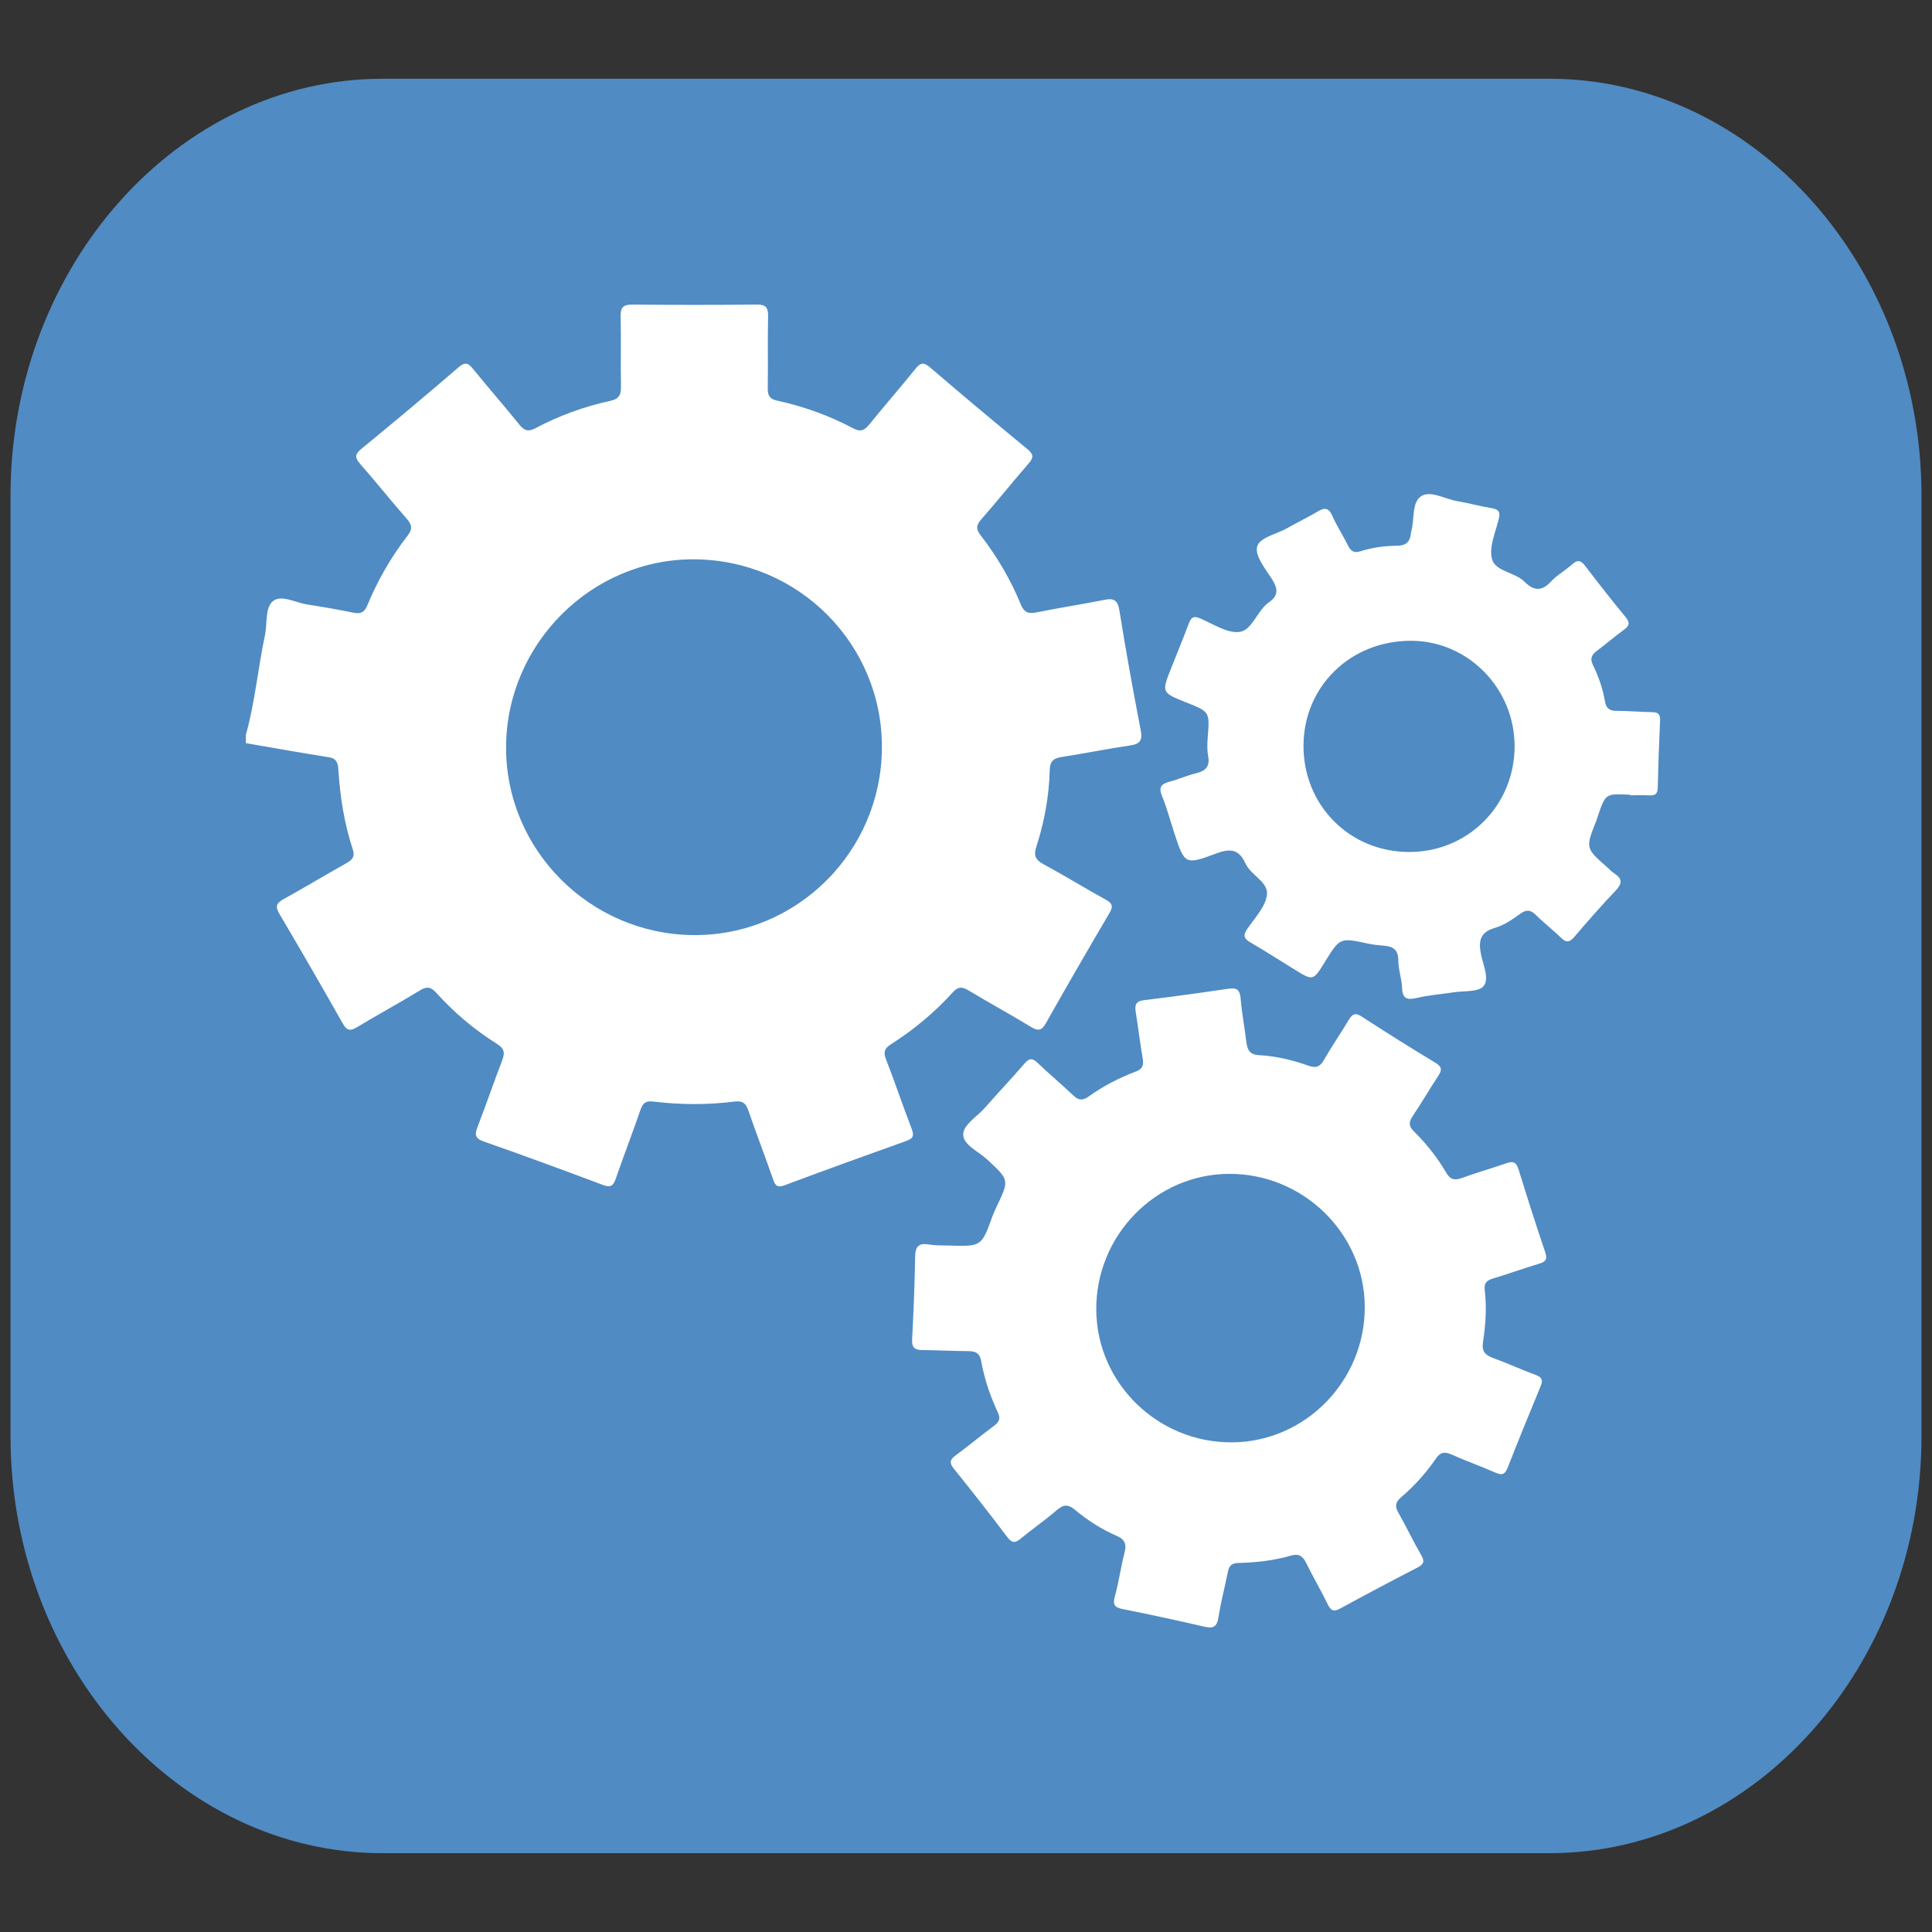
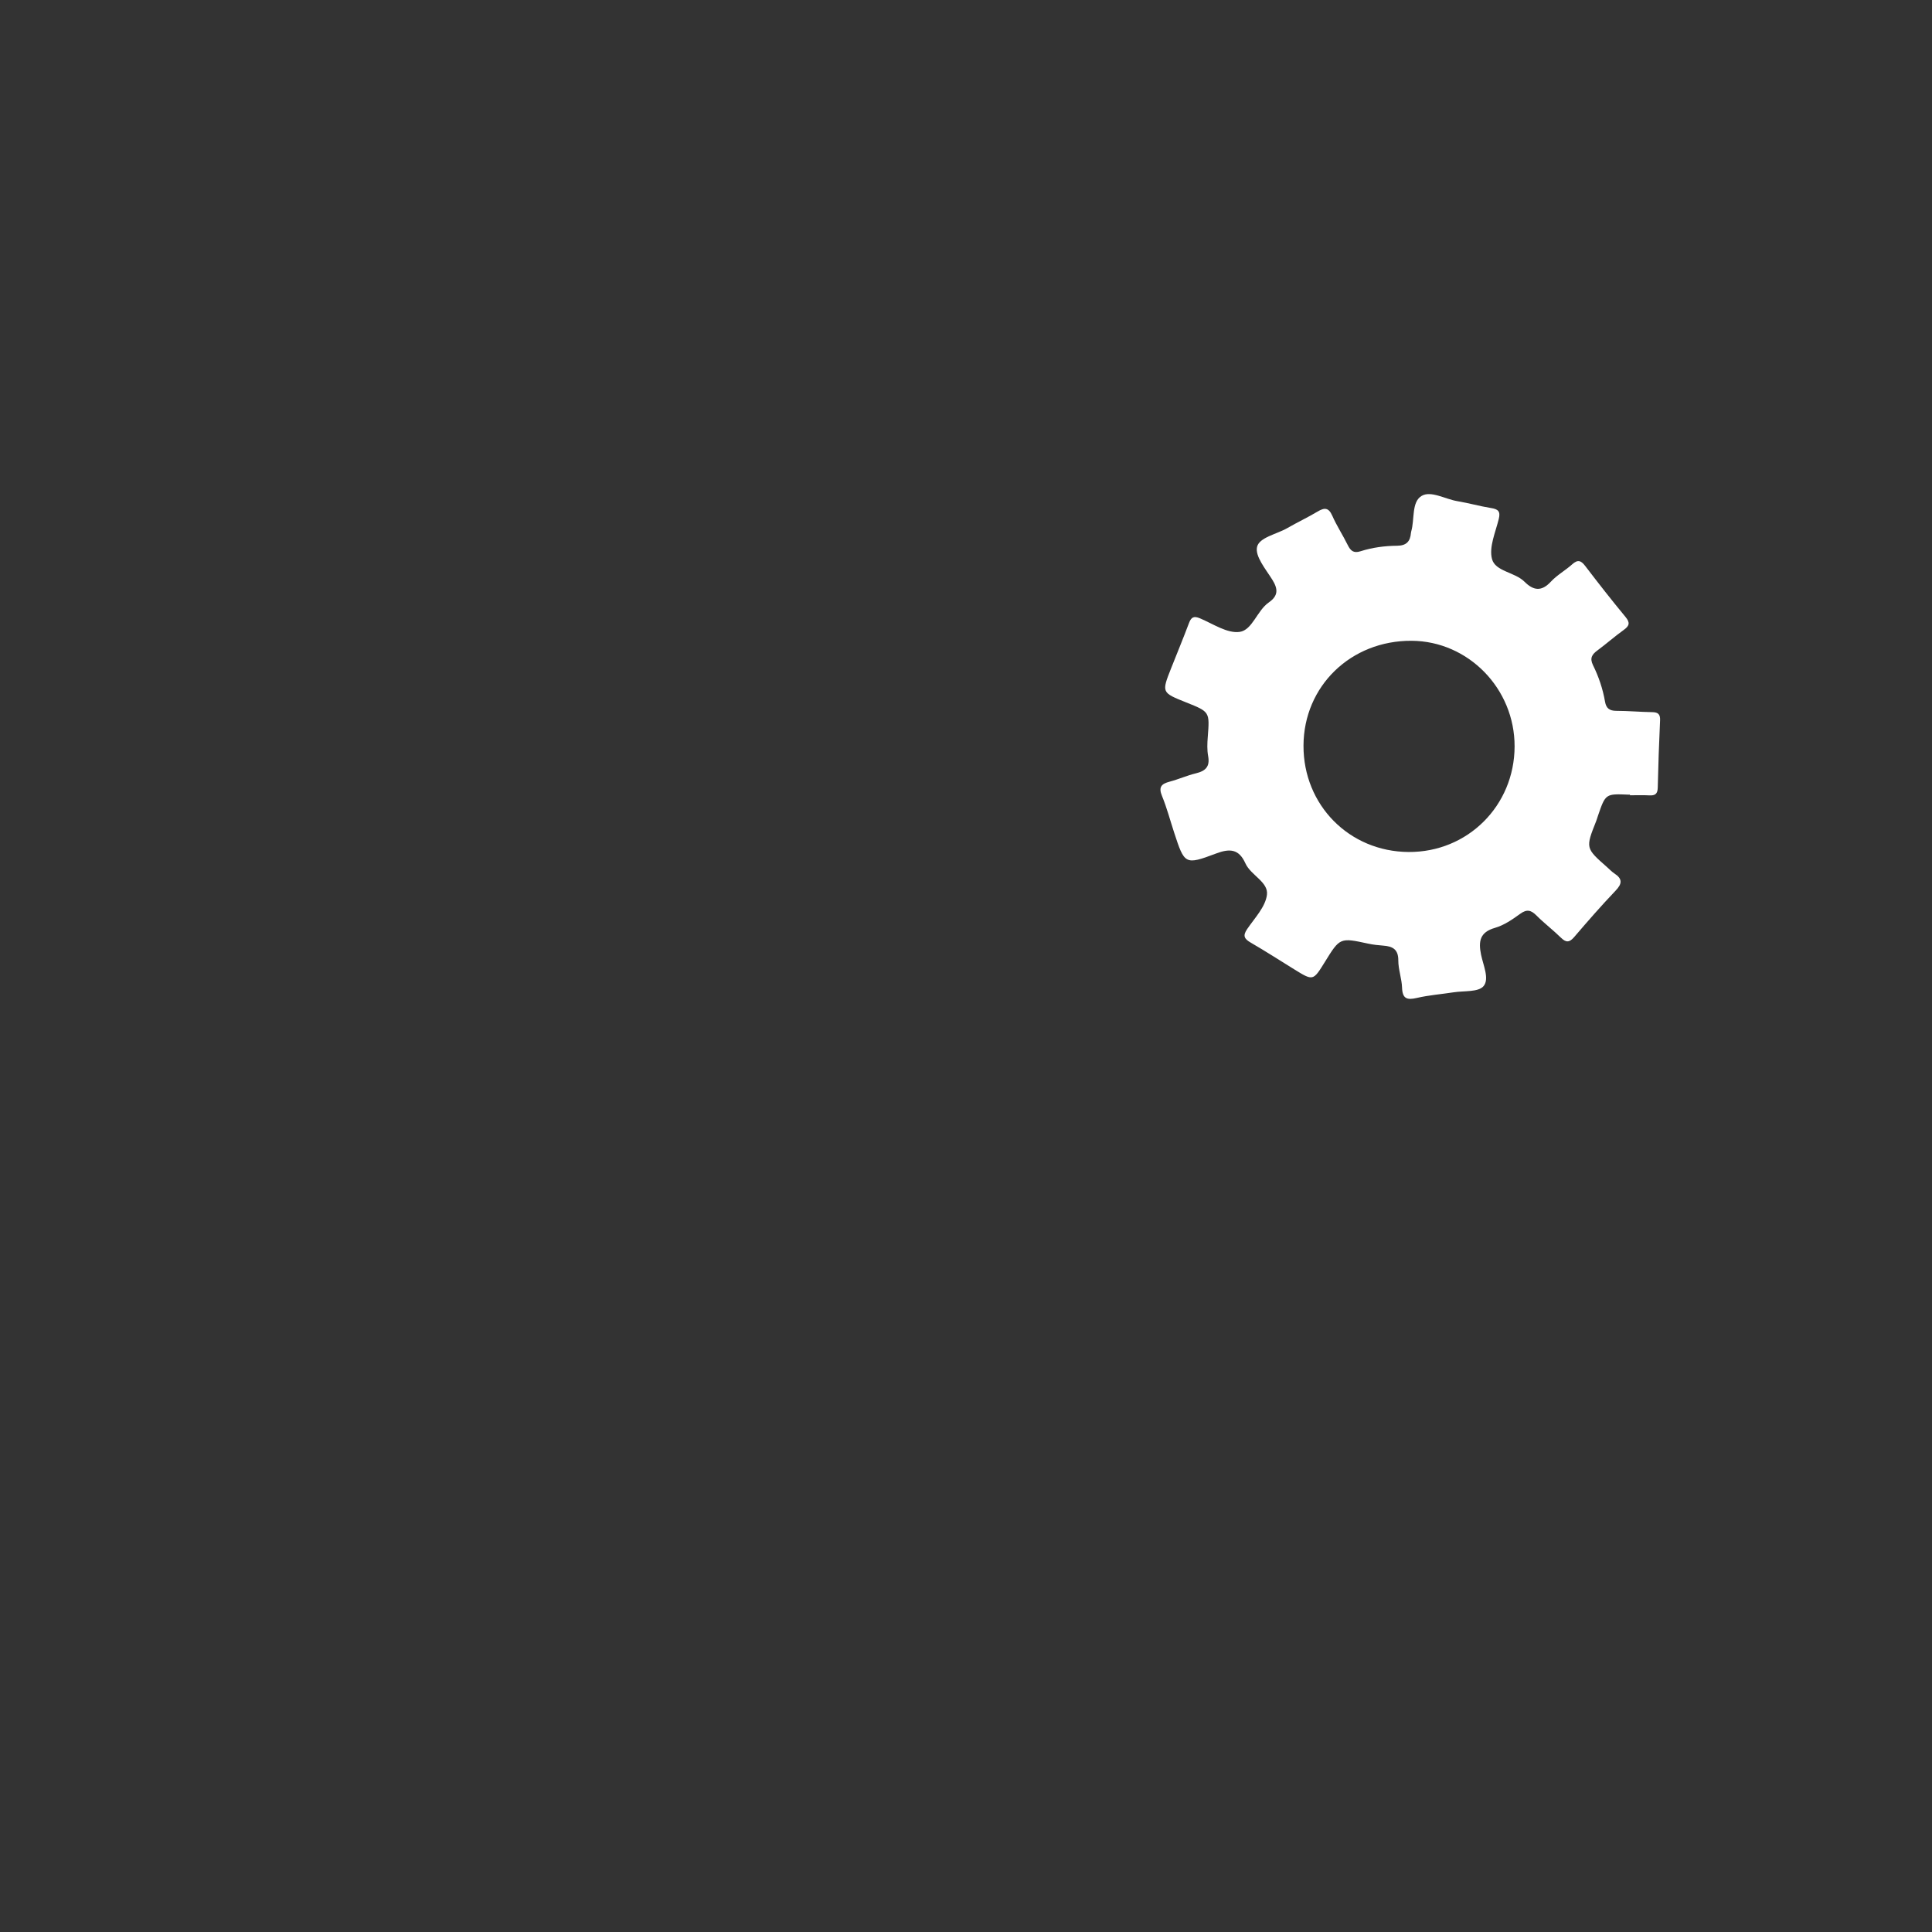
<svg xmlns="http://www.w3.org/2000/svg" width="100%" height="100%" viewBox="0 0 500 500" xml:space="preserve" style="fill-rule:evenodd;clip-rule:evenodd;stroke-linejoin:round;stroke-miterlimit:2;">
  <rect x="0" y="0" width="500" height="500" fill="#333333" stroke="none" />
  <g transform="matrix(8.024,0,0,8.994,400.992,20.379)">
-     <path d="M0,51.059L-37.635,51.059C-44.234,51.059 -49.635,45.659 -49.635,39.059L-49.635,12C-49.635,5.401 -44.234,0 -37.635,0L0,0C6.6,0 12,5.401 12,12L12,39.059C12,45.659 6.6,51.059 0,51.059" style="fill:rgb(80,139,195);fill-rule:nonzero;" />
-   </g>
+     </g>
  <g transform="matrix(4.031,0,0,4.031,179.515,144.236)">
-     <path d="M0,24.253C6.625,24.3 12.054,18.899 12.087,12.231C12.119,5.584 6.761,0.185 0.075,0.128C-6.515,0.07 -12.006,5.521 -12.042,12.155C-12.079,18.767 -6.665,24.206 0,24.253M-28.748,11.398C-28.162,9.295 -27.97,7.116 -27.521,4.986C-27.364,4.24 -27.528,3.228 -27.009,2.812C-26.468,2.378 -25.558,2.913 -24.811,3.028C-23.819,3.181 -22.829,3.352 -21.847,3.553C-21.398,3.645 -21.146,3.55 -20.961,3.105C-20.293,1.488 -19.425,-0.021 -18.355,-1.406C-18.035,-1.82 -18.084,-2.091 -18.414,-2.468C-19.426,-3.623 -20.382,-4.827 -21.396,-5.981C-21.742,-6.375 -21.784,-6.594 -21.341,-6.957C-19.238,-8.681 -17.153,-10.424 -15.095,-12.199C-14.638,-12.594 -14.446,-12.447 -14.136,-12.064C-13.169,-10.871 -12.153,-9.717 -11.189,-8.52C-10.874,-8.129 -10.615,-8.046 -10.154,-8.291C-8.637,-9.098 -7.026,-9.681 -5.349,-10.046C-4.796,-10.167 -4.654,-10.428 -4.665,-10.956C-4.696,-12.463 -4.65,-13.971 -4.688,-15.476C-4.703,-16.072 -4.496,-16.231 -3.927,-16.226C-1.268,-16.202 1.393,-16.198 4.052,-16.228C4.656,-16.235 4.791,-16.018 4.779,-15.459C4.746,-13.924 4.784,-12.386 4.758,-10.85C4.75,-10.388 4.882,-10.165 5.354,-10.062C7.062,-9.691 8.701,-9.102 10.244,-8.282C10.716,-8.031 10.968,-8.148 11.276,-8.53C12.241,-9.726 13.258,-10.879 14.219,-12.077C14.544,-12.481 14.743,-12.569 15.184,-12.189C17.244,-10.417 19.331,-8.676 21.429,-6.946C21.818,-6.625 21.843,-6.413 21.511,-6.031C20.482,-4.851 19.509,-3.622 18.474,-2.448C18.134,-2.062 18.117,-1.812 18.433,-1.404C19.483,-0.044 20.353,1.434 21.004,3.025C21.22,3.554 21.503,3.637 22.017,3.533C23.463,3.243 24.923,3.019 26.369,2.731C26.997,2.606 27.231,2.754 27.339,3.435C27.744,5.999 28.215,8.554 28.704,11.105C28.828,11.75 28.658,11.987 28.016,12.08C26.556,12.293 25.109,12.59 23.65,12.815C23.134,12.894 22.876,13.064 22.862,13.641C22.824,15.331 22.518,16.986 21.998,18.594C21.82,19.143 21.947,19.426 22.457,19.701C23.808,20.43 25.112,21.241 26.459,21.978C26.911,22.225 26.936,22.429 26.687,22.853C25.311,25.193 23.949,27.544 22.615,29.909C22.342,30.394 22.117,30.427 21.66,30.15C20.349,29.354 18.999,28.619 17.685,27.828C17.277,27.584 17.015,27.511 16.643,27.923C15.47,29.222 14.126,30.333 12.65,31.275C12.262,31.524 12.167,31.758 12.345,32.215C12.923,33.698 13.429,35.21 13.999,36.697C14.163,37.125 14.099,37.311 13.66,37.467C11.049,38.399 8.441,39.341 5.845,40.313C5.375,40.488 5.241,40.341 5.098,39.929C4.585,38.452 4.022,36.993 3.512,35.516C3.352,35.052 3.149,34.875 2.622,34.941C0.887,35.16 -0.858,35.152 -2.595,34.94C-3.084,34.879 -3.266,35.045 -3.416,35.481C-3.925,36.959 -4.488,38.417 -5.001,39.894C-5.156,40.34 -5.327,40.481 -5.813,40.298C-8.354,39.345 -10.9,38.406 -13.461,37.511C-14.054,37.304 -14.066,37.057 -13.867,36.548C-13.321,35.147 -12.841,33.72 -12.3,32.316C-12.116,31.839 -12.126,31.549 -12.618,31.242C-14.079,30.332 -15.386,29.219 -16.54,27.943C-16.893,27.555 -17.147,27.546 -17.581,27.81C-18.917,28.623 -20.293,29.37 -21.634,30.178C-22.067,30.439 -22.278,30.368 -22.523,29.937C-23.863,27.574 -25.217,25.22 -26.6,22.883C-26.89,22.391 -26.768,22.187 -26.316,21.938C-24.973,21.195 -23.657,20.402 -22.319,19.651C-21.941,19.44 -21.724,19.239 -21.884,18.754C-22.432,17.091 -22.701,15.372 -22.811,13.628C-22.837,13.208 -22.918,12.914 -23.426,12.834C-25.203,12.555 -26.975,12.234 -28.748,11.93L-28.748,11.398Z" style="fill:white;fill-rule:nonzero;" />
-   </g>
+     </g>
  <g transform="matrix(4.031,0,0,4.031,318.883,303.83)">
-     <path d="M0,17.229C4.712,17.195 8.543,13.267 8.513,8.503C8.483,3.802 4.543,-0.041 -0.218,-0.009C-4.925,0.021 -8.757,3.954 -8.725,8.721C-8.692,13.435 -4.768,17.263 0,17.229M-18.134,4.596C-16.088,4.649 -16.089,4.648 -15.388,2.708C-15.308,2.486 -15.206,2.272 -15.104,2.059C-14.305,0.374 -14.314,0.385 -15.712,-0.917C-16.269,-1.437 -17.239,-1.851 -17.267,-2.506C-17.293,-3.154 -16.382,-3.672 -15.88,-4.245C-15.042,-5.2 -14.167,-6.122 -13.338,-7.084C-13.039,-7.43 -12.843,-7.471 -12.497,-7.139C-11.753,-6.421 -10.951,-5.764 -10.206,-5.048C-9.864,-4.72 -9.596,-4.703 -9.217,-4.973C-8.277,-5.646 -7.255,-6.176 -6.174,-6.583C-5.763,-6.737 -5.667,-6.974 -5.739,-7.392C-5.91,-8.38 -6.028,-9.378 -6.186,-10.37C-6.255,-10.804 -6.229,-11.091 -5.674,-11.159C-3.857,-11.378 -2.044,-11.629 -0.233,-11.897C0.299,-11.975 0.497,-11.824 0.543,-11.273C0.621,-10.333 0.799,-9.402 0.912,-8.463C0.972,-7.966 1.143,-7.663 1.715,-7.63C2.81,-7.571 3.875,-7.32 4.906,-6.95C5.372,-6.783 5.649,-6.884 5.905,-7.338C6.396,-8.212 6.976,-9.036 7.489,-9.898C7.716,-10.28 7.908,-10.371 8.316,-10.107C9.878,-9.097 11.449,-8.101 13.045,-7.145C13.524,-6.858 13.452,-6.629 13.201,-6.25C12.647,-5.414 12.148,-4.54 11.585,-3.709C11.319,-3.318 11.34,-3.059 11.678,-2.726C12.479,-1.936 13.178,-1.053 13.744,-0.08C14.006,0.372 14.294,0.424 14.763,0.252C15.703,-0.093 16.671,-0.363 17.617,-0.695C18.043,-0.843 18.246,-0.75 18.383,-0.308C18.932,1.466 19.493,3.239 20.091,4.998C20.244,5.448 20.162,5.624 19.717,5.756C18.728,6.05 17.758,6.41 16.768,6.702C16.362,6.822 16.16,6.991 16.213,7.439C16.347,8.561 16.278,9.685 16.103,10.794C16.008,11.391 16.255,11.633 16.77,11.82C17.685,12.152 18.569,12.564 19.482,12.898C19.888,13.046 19.966,13.232 19.807,13.618C19.087,15.363 18.369,17.109 17.683,18.867C17.504,19.324 17.296,19.345 16.889,19.166C15.972,18.762 15.022,18.431 14.108,18.019C13.654,17.814 13.37,17.842 13.076,18.276C12.443,19.208 11.682,20.038 10.829,20.772C10.472,21.08 10.441,21.344 10.672,21.748C11.183,22.645 11.623,23.583 12.141,24.475C12.383,24.894 12.282,25.068 11.886,25.273C10.233,26.125 8.589,26.993 6.959,27.885C6.553,28.108 6.355,28.073 6.147,27.646C5.707,26.745 5.195,25.878 4.755,24.978C4.538,24.534 4.277,24.353 3.786,24.497C2.674,24.821 1.525,24.945 0.374,24.974C-0.102,24.986 -0.211,25.219 -0.287,25.599C-0.478,26.554 -0.727,27.499 -0.88,28.458C-0.971,29.028 -1.176,29.204 -1.75,29.071C-3.504,28.667 -5.263,28.283 -7.028,27.933C-7.571,27.826 -7.675,27.637 -7.528,27.106C-7.276,26.198 -7.153,25.254 -6.917,24.341C-6.778,23.804 -6.851,23.477 -7.401,23.239C-8.38,22.815 -9.278,22.239 -10.098,21.556C-10.511,21.212 -10.817,21.198 -11.24,21.564C-11.977,22.201 -12.781,22.757 -13.534,23.376C-13.887,23.666 -14.104,23.757 -14.439,23.311C-15.555,21.822 -16.71,20.362 -17.875,18.911C-18.173,18.539 -18.12,18.334 -17.752,18.065C-16.919,17.453 -16.127,16.786 -15.295,16.173C-14.952,15.92 -14.857,15.7 -15.05,15.292C-15.542,14.249 -15.907,13.153 -16.112,12.018C-16.211,11.478 -16.496,11.373 -16.969,11.371C-17.943,11.367 -18.918,11.312 -19.893,11.304C-20.367,11.3 -20.576,11.156 -20.548,10.629C-20.455,8.86 -20.383,7.087 -20.354,5.315C-20.343,4.652 -20.128,4.411 -19.46,4.527C-19.026,4.603 -18.576,4.577 -18.134,4.596" style="fill:white;fill-rule:nonzero;" />
-   </g>
+     </g>
  <g transform="matrix(4.031,0,0,4.031,337.344,192.805)">
    <path d="M0,0.038C-0.014,3.855 2.939,6.846 6.747,6.869C10.535,6.893 13.541,3.902 13.553,0.095C13.564,-3.614 10.584,-6.671 6.937,-6.691C3.038,-6.712 0.014,-3.778 0,0.038M20.959,3.189C20.93,3.189 20.9,3.19 20.871,3.188C19.393,3.126 19.392,3.126 18.904,4.547C18.866,4.658 18.836,4.772 18.792,4.883C18.103,6.62 18.102,6.62 19.492,7.844C19.647,7.98 19.791,8.137 19.962,8.249C20.484,8.592 20.468,8.902 20.036,9.353C19.119,10.315 18.244,11.318 17.38,12.328C17.077,12.682 16.863,12.699 16.532,12.375C16.026,11.879 15.457,11.447 14.957,10.946C14.609,10.597 14.34,10.527 13.91,10.84C13.413,11.201 12.874,11.573 12.296,11.739C11.314,12.019 11.227,12.61 11.399,13.458C11.538,14.14 11.95,15.015 11.56,15.481C11.229,15.876 10.301,15.774 9.635,15.878C8.847,16.001 8.046,16.059 7.272,16.24C6.64,16.388 6.354,16.288 6.328,15.58C6.308,14.995 6.085,14.413 6.087,13.83C6.091,13.116 5.721,12.925 5.123,12.881C4.8,12.857 4.475,12.822 4.158,12.754C2.341,12.361 2.342,12.358 1.371,13.931C0.617,15.151 0.617,15.151 -0.59,14.406C-1.52,13.832 -2.438,13.238 -3.382,12.691C-3.796,12.451 -3.917,12.256 -3.617,11.817C-3.135,11.111 -2.446,10.396 -2.347,9.621C-2.24,8.794 -3.384,8.369 -3.731,7.596C-4.141,6.686 -4.712,6.626 -5.617,6.968C-7.614,7.72 -7.636,7.663 -8.304,5.624C-8.561,4.839 -8.771,4.035 -9.084,3.273C-9.324,2.691 -9.116,2.492 -8.591,2.353C-8.021,2.202 -7.477,1.956 -6.905,1.818C-6.29,1.67 -5.996,1.389 -6.122,0.713C-6.196,0.312 -6.178,-0.114 -6.146,-0.524C-6.022,-2.13 -6.015,-2.13 -7.534,-2.735C-9.115,-3.367 -9.116,-3.367 -8.494,-4.939C-8.114,-5.899 -7.719,-6.853 -7.356,-7.818C-7.213,-8.203 -7.051,-8.304 -6.644,-8.132C-5.804,-7.777 -4.891,-7.149 -4.097,-7.262C-3.284,-7.377 -2.984,-8.628 -2.229,-9.152C-1.606,-9.584 -1.631,-10.019 -2.007,-10.62C-2.425,-11.289 -3.117,-12.112 -2.983,-12.711C-2.846,-13.33 -1.726,-13.53 -1.041,-13.925C-0.402,-14.293 0.269,-14.608 0.901,-14.985C1.344,-15.25 1.611,-15.255 1.848,-14.72C2.132,-14.073 2.525,-13.477 2.838,-12.842C3.02,-12.474 3.212,-12.295 3.657,-12.437C4.419,-12.681 5.217,-12.786 6.013,-12.793C6.612,-12.798 6.856,-13.075 6.899,-13.623C6.901,-13.652 6.908,-13.682 6.916,-13.71C7.143,-14.489 6.927,-15.596 7.579,-15.99C8.174,-16.35 9.095,-15.785 9.876,-15.655C10.604,-15.534 11.316,-15.33 12.044,-15.213C12.485,-15.142 12.658,-15.01 12.54,-14.524C12.331,-13.665 11.899,-12.714 12.102,-11.942C12.313,-11.138 13.563,-11.106 14.188,-10.483C14.759,-9.914 15.276,-9.833 15.879,-10.483C16.275,-10.911 16.812,-11.205 17.251,-11.601C17.61,-11.925 17.819,-11.846 18.093,-11.486C18.934,-10.383 19.791,-9.289 20.675,-8.22C20.985,-7.845 20.92,-7.646 20.555,-7.384C19.979,-6.971 19.447,-6.498 18.877,-6.077C18.526,-5.818 18.362,-5.583 18.588,-5.123C18.953,-4.383 19.22,-3.596 19.36,-2.776C19.434,-2.353 19.65,-2.194 20.083,-2.193C20.851,-2.192 21.618,-2.121 22.386,-2.109C22.759,-2.104 22.909,-1.981 22.893,-1.591C22.828,-0.145 22.775,1.303 22.743,2.75C22.733,3.15 22.563,3.255 22.199,3.234C21.787,3.211 21.373,3.228 20.959,3.228L20.959,3.189Z" style="fill:white;fill-rule:nonzero;" />
  </g>
</svg>